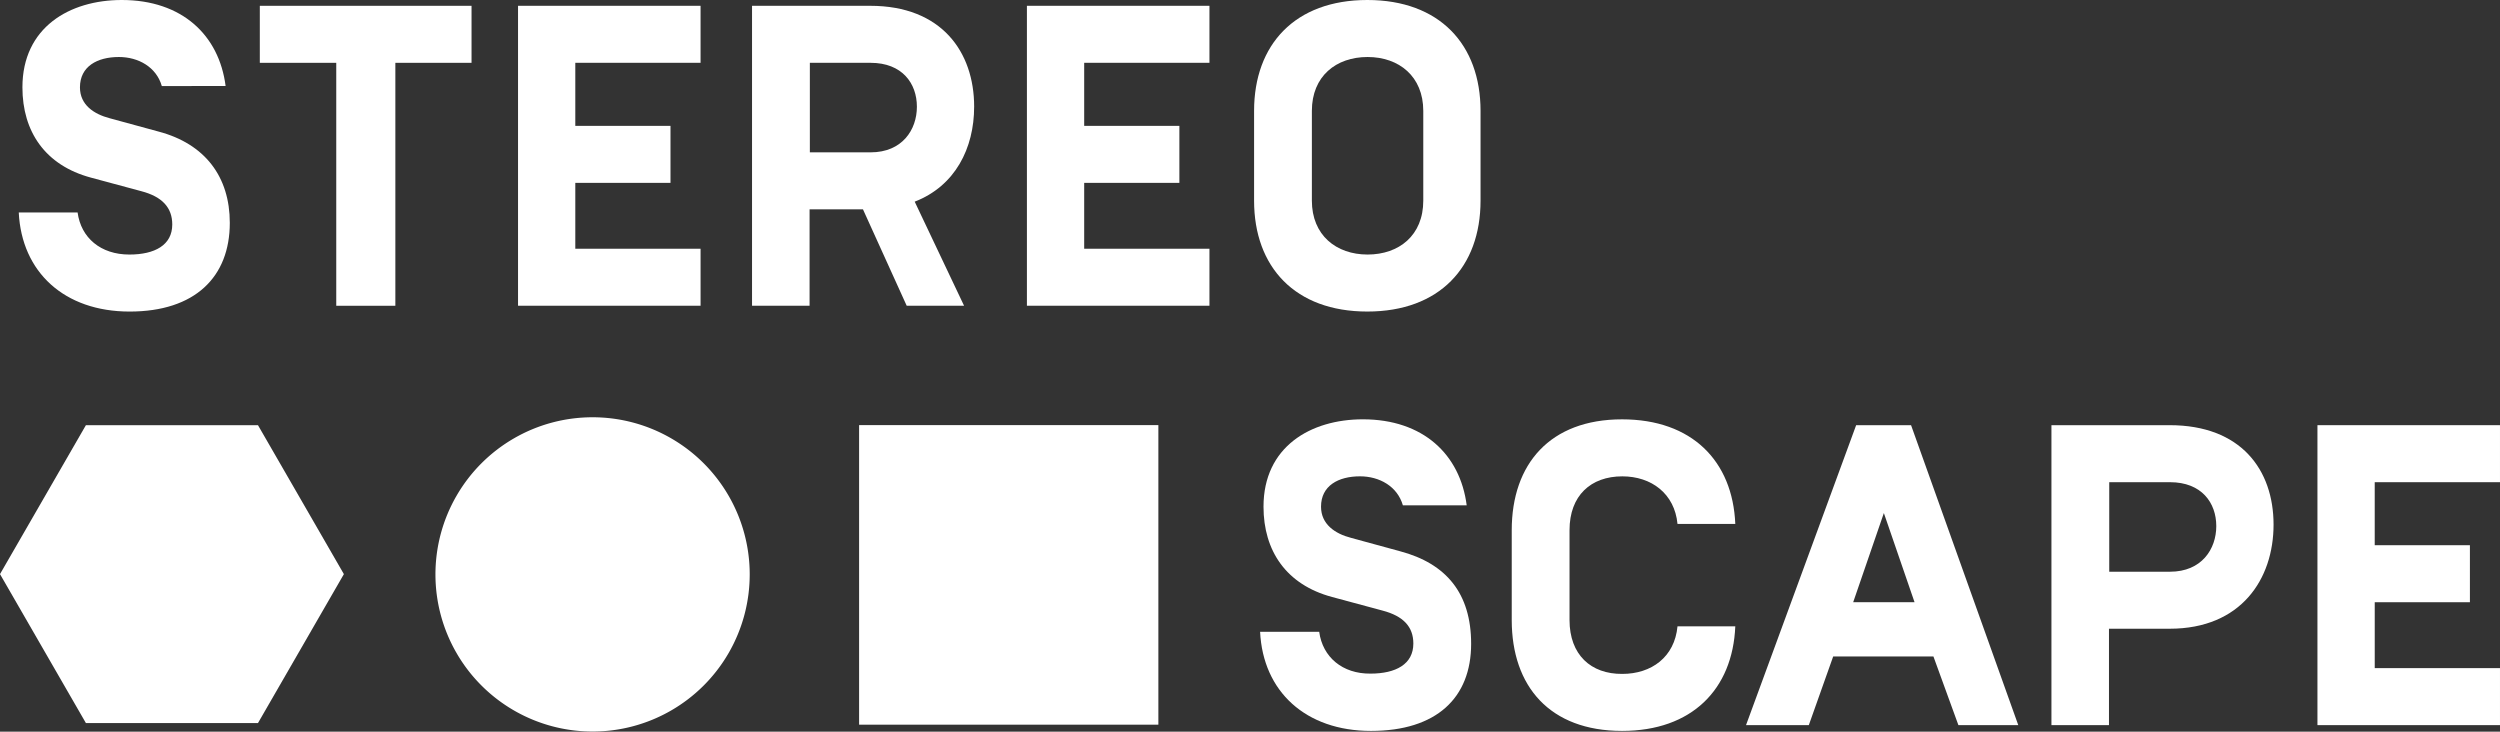
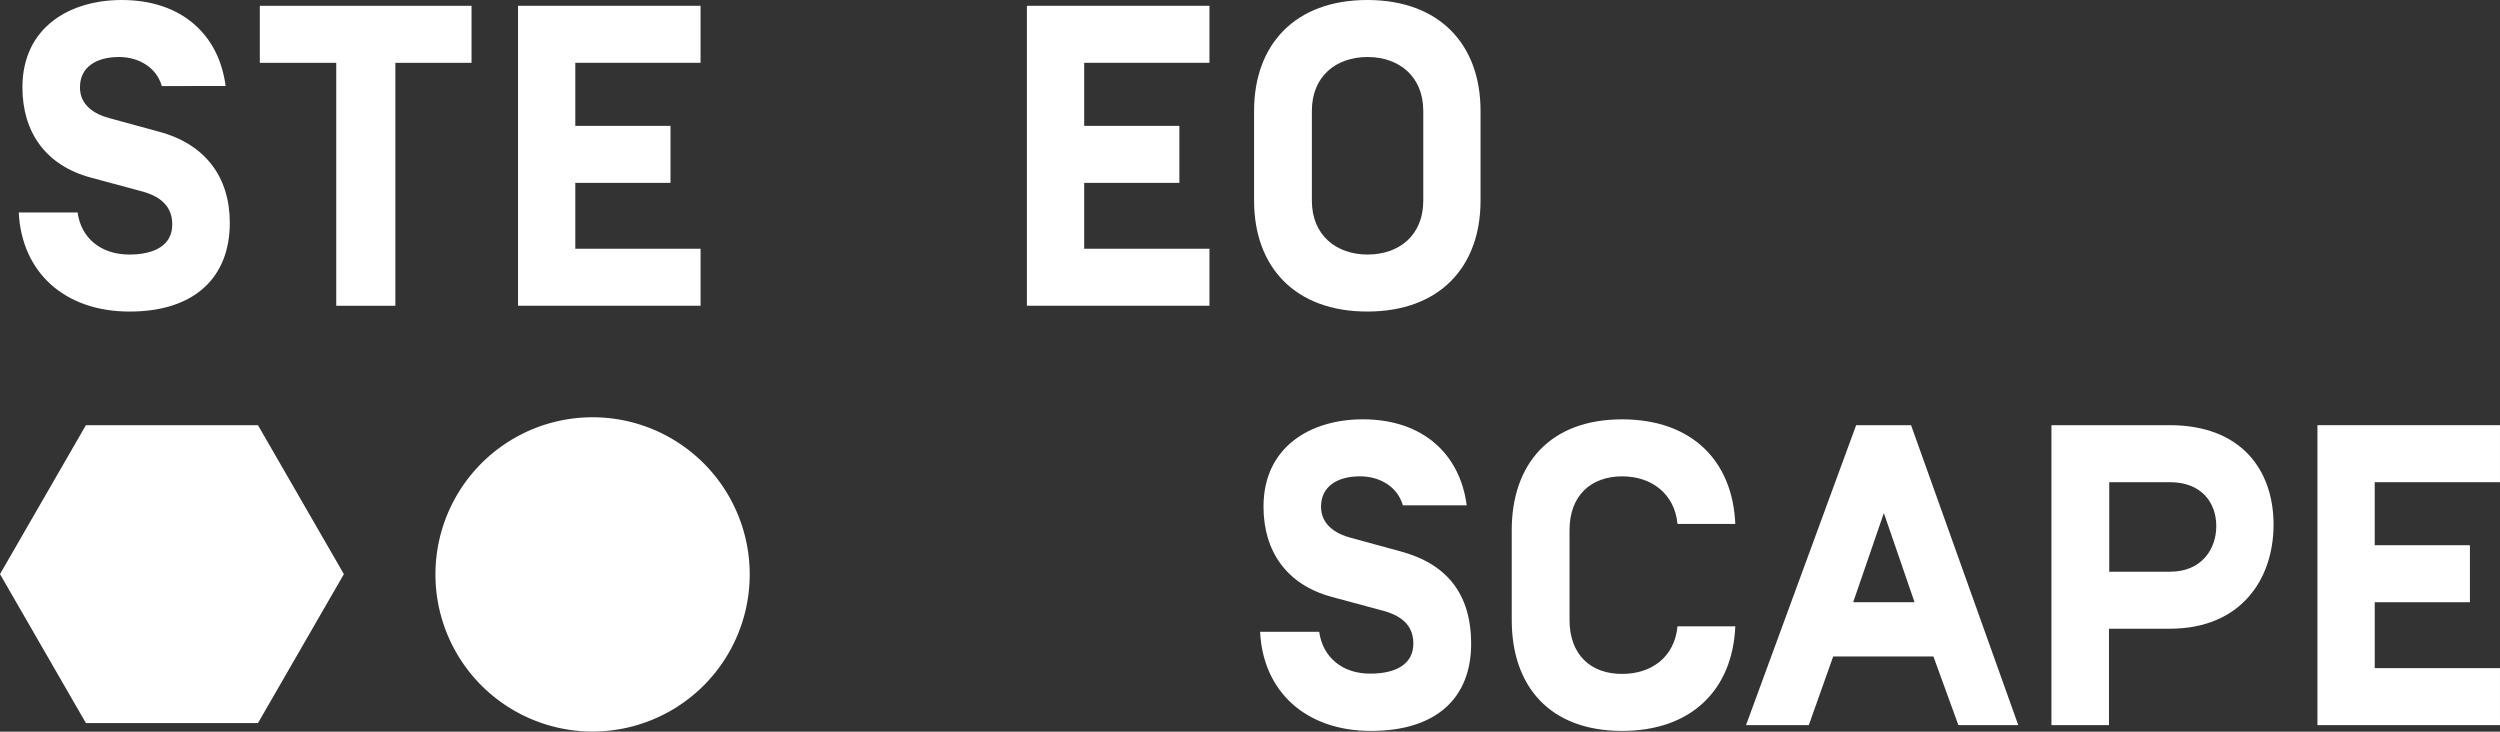
<svg xmlns="http://www.w3.org/2000/svg" id="Grupo_64" data-name="Grupo 64" width="452.243" height="132.354" viewBox="0 0 452.243 132.354">
  <rect x="0" y="0" width="452.243" height="132.354" fill="#333333" stroke="none" />
  <defs>
    <clipPath id="clip-path">
      <rect id="Retângulo_558" data-name="Retângulo 558" width="452.243" height="132.354" fill="#fff" />
    </clipPath>
  </defs>
  <rect id="Retângulo_556" data-name="Retângulo 556" width="1.051" height="1.051" transform="translate(283.746 78.412)" fill="#fff" />
  <path id="Caminho_31427" data-name="Caminho 31427" d="M15.539,76.914,0,103.855,15.539,130.8H46.667l15.54-26.942L46.667,76.914Z" fill="#fff" />
  <g id="Grupo_62" data-name="Grupo 62">
    <g id="Grupo_61" data-name="Grupo 61" clip-path="url(#clip-path)">
      <path id="Caminho_31428" data-name="Caminho 31428" d="M107.186,75.483a28.425,28.425,0,1,0,.021,0h-.021" fill="#fff" />
-       <rect id="Retângulo_557" data-name="Retângulo 557" width="54.137" height="54.189" transform="translate(155.409 76.902)" fill="#fff" />
      <path id="Caminho_31429" data-name="Caminho 31429" d="M238.64,114.291H227.949c.52,10.786,8.231,17.929,20.058,17.929s18.118-5.96,18.118-15.753c0-9.13-4.494-14.527-12.867-16.751L244.411,97.3c-2.933-.757-5.44-2.477-5.44-5.646,0-3.785,3.122-5.488,7.049-5.488,3.5,0,6.765,1.8,7.758,5.251h11.543c-1.183-9.225-7.9-15.564-18.781-15.564-9.461,0-17.976,4.967-17.976,15.8,0,7.994,4.115,14.113,12.394,16.337l9.13,2.46c3.785.993,5.582,2.937,5.582,5.965,0,3.737-3.169,5.44-7.758,5.44-5.062.047-8.657-2.98-9.272-7.569" fill="#fff" />
      <path id="Caminho_31430" data-name="Caminho 31430" d="M283.923,112.162V95.915c0-6.292,3.874-9.745,9.551-9.745,5.251,0,9.461,3.122,9.982,8.61H313.91c-.473-11.4-7.853-18.923-20.484-18.923-13.009,0-19.958,8.042-19.958,20.058v16.247c0,12.016,6.9,20.058,19.958,20.058,12.631,0,20.011-7.522,20.484-18.923H303.456c-.521,5.583-4.731,8.61-9.982,8.61-5.677.048-9.551-3.453-9.551-9.745" fill="#fff" />
      <path id="Caminho_31431" data-name="Caminho 31431" d="M345.706,76.914h-9.934L315.85,131.175h11.359l4.408-12.419h18.136l4.516,12.419H365.1Zm-10.47,32.025,5.55-16.13,5.55,16.13Z" fill="#fff" />
      <path id="Caminho_31432" data-name="Caminho 31432" d="M392.5,76.914H371.1v54.261h10.408v-17.44H392.5c12.914,0,18.78-8.988,18.78-18.828,0-9.935-5.913-17.993-18.78-17.993m.047,26.508H381.555V87.227h10.991c5.724,0,8.373,3.732,8.373,7.943,0,4.163-2.649,8.252-8.373,8.252" fill="#fff" />
      <path id="Caminho_31433" data-name="Caminho 31433" d="M429.583,120.862V108.941H446.8V98.628h-17.22v-11.4h22.66V76.914h-33.02v54.261h33.02V120.862Z" fill="#fff" />
      <path id="Caminho_31434" data-name="Caminho 31434" d="M14.463,15.8c0-3.785,3.122-5.488,7.049-5.488,3.5,0,6.765,1.8,7.758,5.251H40.813C39.63,6.339,32.913,0,22.032,0,12.571,0,4.056,4.967,4.056,15.8c0,7.995,4.115,14.108,12.394,16.331l9.13,2.46c3.785.994,5.582,2.988,5.582,6.015,0,3.738-3.169,5.441-7.758,5.441-5.2,0-8.752-3.028-9.367-7.617H3.393c.521,10.786,8.232,17.93,20.058,17.93S41.57,50.108,41.57,40.315c0-8.353-4.494-14.286-12.868-16.51l-8.846-2.413c-2.886-.756-5.393-2.422-5.393-5.592" fill="#fff" />
      <path id="Caminho_31435" data-name="Caminho 31435" d="M71.472,11.364H85.3V1.051H47V11.364H60.828V55.312H71.519V11.364Z" fill="#fff" />
      <path id="Caminho_31436" data-name="Caminho 31436" d="M93.711,55.312h33.02V45H104.07V33.078h17.22V22.765H104.07v-11.4h22.66V1.051H93.711Z" fill="#fff" />
      <path id="Caminho_31437" data-name="Caminho 31437" d="M185.766,55.312h33.02V45h-22.66V33.078h17.22V22.765h-17.22v-11.4h22.66V1.051h-33.02Z" fill="#fff" />
      <path id="Caminho_31438" data-name="Caminho 31438" d="M247.343,0C234.287,0,226.86,8.042,226.86,20.058V36.3c0,12.016,7.427,20.058,20.483,20.058s20.484-8.042,20.484-20.058V20.058C267.827,8.042,260.4,0,247.343,0m10.124,36.3c0,6.292-4.4,9.745-10.076,9.745s-10.077-3.5-10.077-9.745V20.058c0-6.292,4.4-9.745,10.077-9.745s10.076,3.5,10.076,9.745Z" fill="#fff" />
-       <path id="Caminho_31439" data-name="Caminho 31439" d="M176.222,19.306c0-9.934-5.914-18.255-18.781-18.255h-21.4V55.312H146.45V37.872h9.66l7.91,17.44H174.4l-8.934-18.833c7.335-2.837,10.754-9.675,10.754-17.173M146.5,11.364h10.991c5.724,0,8.373,3.732,8.373,7.942,0,4.163-2.649,8.253-8.373,8.253H146.5Z" fill="#fff" />
    </g>
  </g>
</svg>